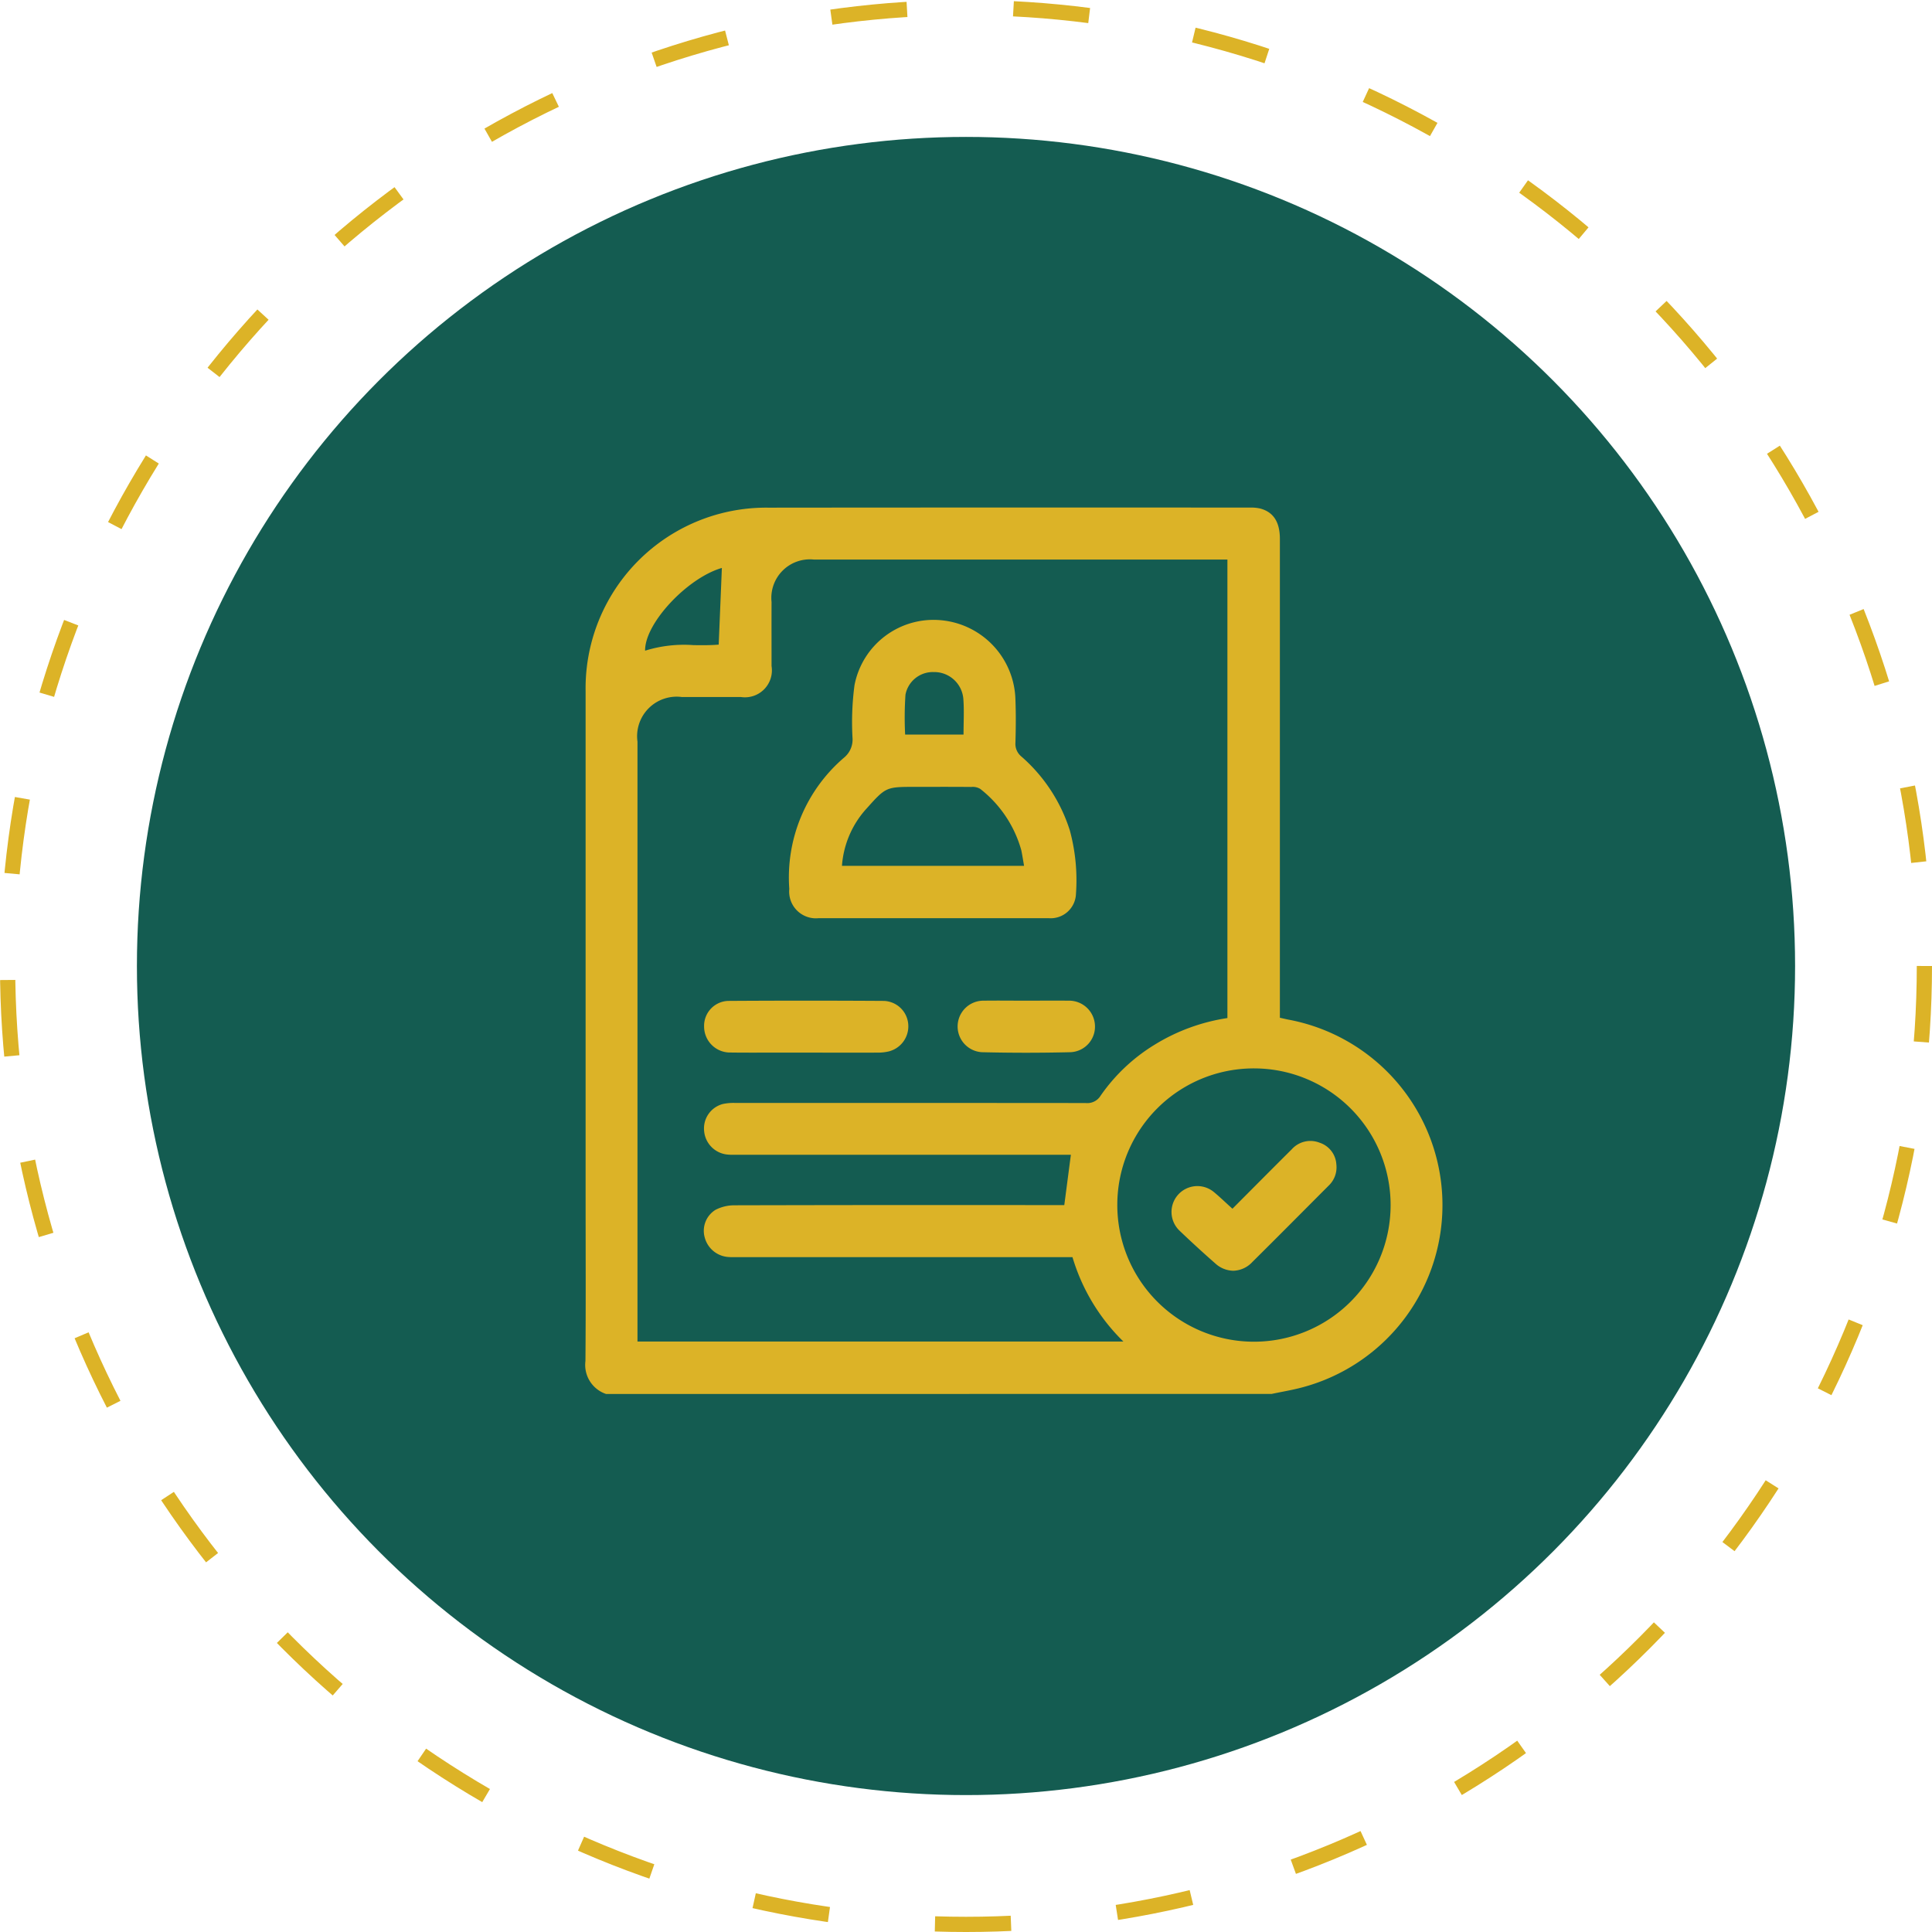
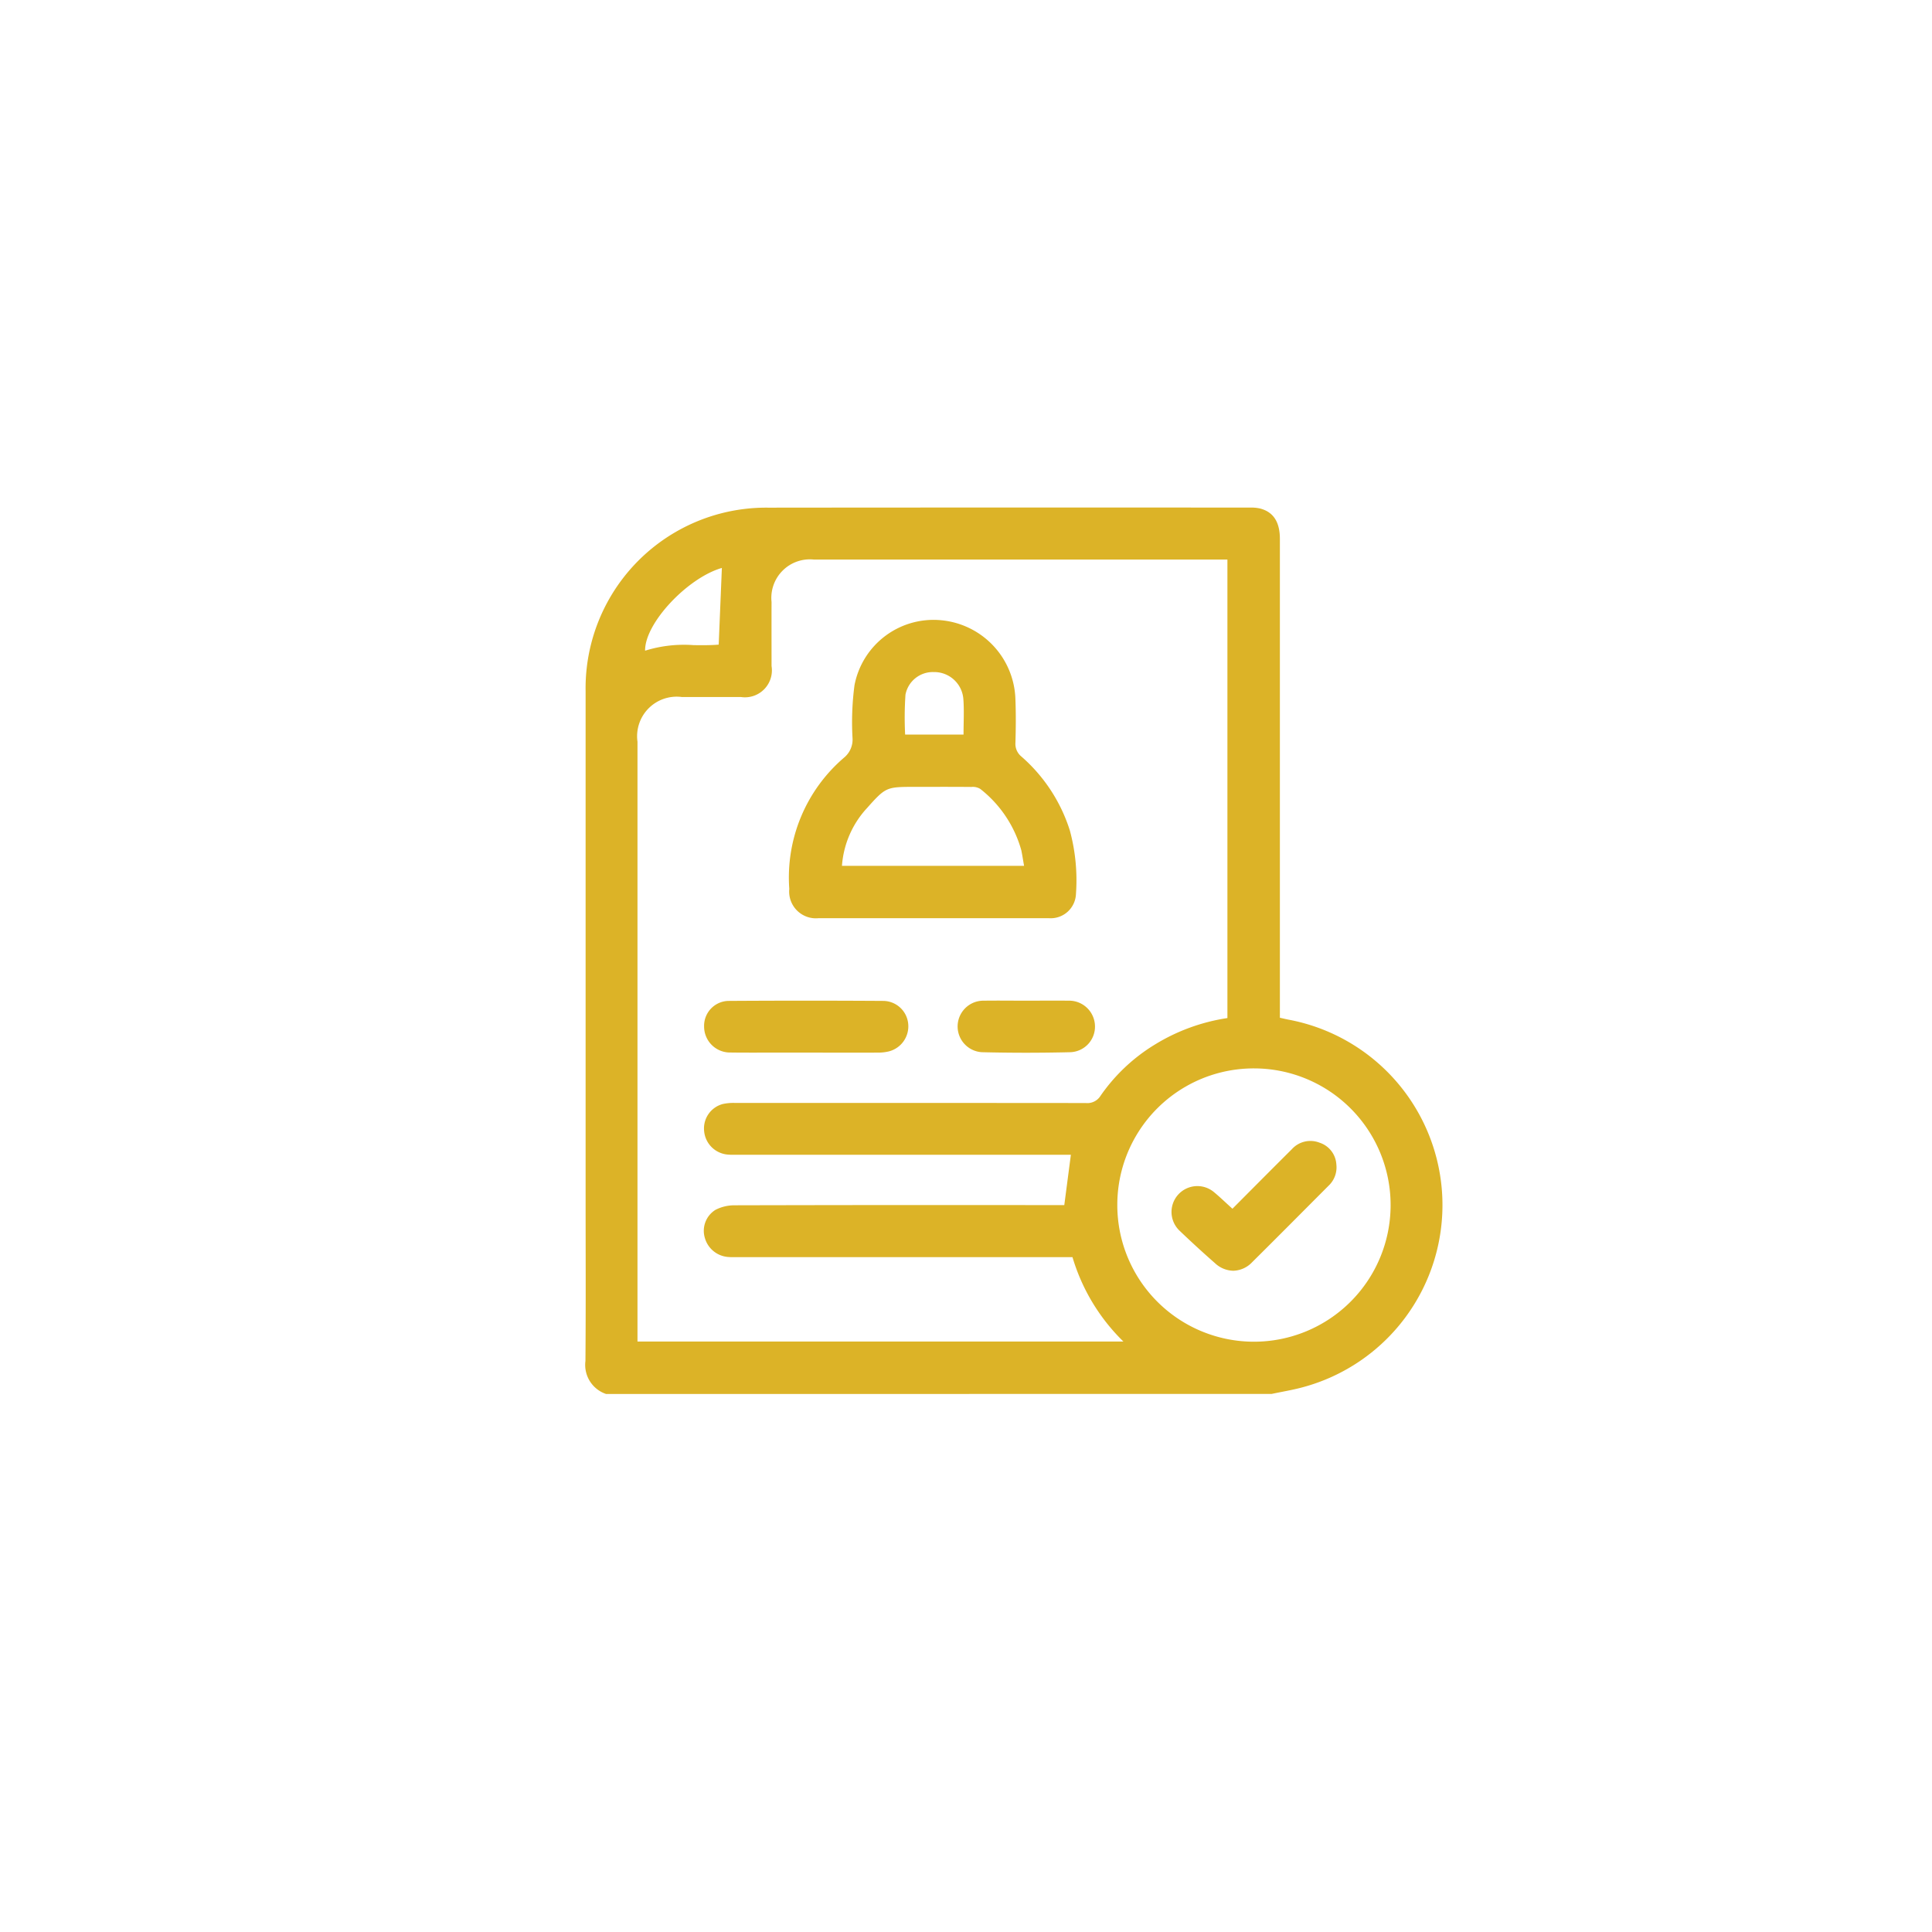
<svg xmlns="http://www.w3.org/2000/svg" width="127" height="127" viewBox="0 0 127 127">
  <g id="Group_192" data-name="Group 192" transform="translate(-162 -52)">
    <g id="Ellipse_84" data-name="Ellipse 84" transform="translate(162 52)" fill="none" stroke="#dcb327" stroke-width="1" stroke-dasharray="5 7">
-       <circle cx="63.5" cy="63.5" r="63.5" stroke="none" />
-       <circle cx="63.5" cy="63.5" r="63" fill="none" />
-     </g>
-     <circle id="Ellipse_85" data-name="Ellipse 85" cx="54.5" cy="54.5" r="54.5" transform="translate(171 61)" fill="#145c51" />
+       </g>
    <path id="Union_168" data-name="Union 168" d="M1.356,58.267A2.015,2.015,0,0,1,0,56.1c.03-3.659.011-7.319.011-10.978q0-16.524,0-33.048A11.873,11.873,0,0,1,12.024.005Q27.844-.01,43.663,0a2.769,2.769,0,0,1,.674.058c.882.224,1.312.886,1.312,2q0,15.387,0,30.773v.705c.243.053.408.094.575.126a12.4,12.4,0,0,1,.924,24.164c-.671.182-1.36.294-2.041.438ZM34.962,45.834a8.983,8.983,0,1,0,9.009-8.969h-.022A8.97,8.97,0,0,0,34.962,45.834ZM6.363,12.456a2.6,2.6,0,0,0-2.942,2.933q0,19.4,0,38.8v.63H35.362a12.865,12.865,0,0,1-3.347-5.548H9.994c-.208,0-.418.009-.625-.01A1.725,1.725,0,0,1,7.847,48a1.619,1.619,0,0,1,.7-1.836,2.7,2.7,0,0,1,1.237-.3q10.539-.026,21.079-.012h.614l.433-3.31H9.8a3.571,3.571,0,0,1-.469-.014A1.7,1.7,0,0,1,7.8,40.963,1.659,1.659,0,0,1,9.03,39.206a3.3,3.3,0,0,1,.832-.069h.069q11.477-.005,22.954.005a1.021,1.021,0,0,0,.979-.483,11.81,11.81,0,0,1,3.574-3.365A12.714,12.714,0,0,1,42.2,33.556V3.416h-.6q-13.3,0-26.59,0a2.533,2.533,0,0,0-2.776,2.791c-.005,1.4,0,2.807,0,4.21a1.771,1.771,0,0,1-2.007,2.036q-1.131,0-2.261,0h-1.6ZM3.922,9.407a8.577,8.577,0,0,1,3.19-.365c.55.006,1.1.013,1.648-.034.07-1.695.139-3.364.208-5.04C6.713,4.614,3.889,7.609,3.922,9.407ZM41.386,49.671q-1.195-1.049-2.344-2.149a1.7,1.7,0,0,1,2.265-2.532c.407.336.785.706,1.224,1.1,1.33-1.335,2.609-2.625,3.9-3.908a1.641,1.641,0,0,1,1.819-.436,1.6,1.6,0,0,1,1.112,1.44,1.654,1.654,0,0,1-.511,1.39c-1.671,1.675-3.337,3.356-5.018,5.022a1.774,1.774,0,0,1-1.248.569A1.81,1.81,0,0,1,41.386,49.671ZM26.047,35.8a1.695,1.695,0,0,1,.139-3.386c.926-.013,1.853,0,2.78,0s1.853-.011,2.78,0a1.7,1.7,0,0,1,1.748,1.649A1.68,1.68,0,0,1,31.889,35.8q-1.463.036-2.927.036T26.047,35.8Zm-16.441.019A1.707,1.707,0,0,1,7.8,34.113a1.637,1.637,0,0,1,1.58-1.684q5.111-.033,10.223,0a1.663,1.663,0,0,1,1.617,1.542,1.7,1.7,0,0,1-1.282,1.778,3.058,3.058,0,0,1-.729.079c-1.571.007-3.143,0-4.714,0l-1.49,0-1.413,0Q10.6,35.832,9.605,35.823Zm15.508-8.829H22.836q-3.749,0-7.5,0A1.758,1.758,0,0,1,13.4,25.067a10.369,10.369,0,0,1,3.617-8.645,1.534,1.534,0,0,0,.539-1.285,18.513,18.513,0,0,1,.13-3.458,5.29,5.29,0,0,1,5.727-4.271,5.379,5.379,0,0,1,4.852,5.213c.037.947.028,1.9,0,2.844a1.071,1.071,0,0,0,.379.888,10.736,10.736,0,0,1,3.2,4.878,12.509,12.509,0,0,1,.4,4.167,1.661,1.661,0,0,1-1.8,1.592q-1.632,0-3.264,0Zm-6.652-7.187a6.255,6.255,0,0,0-1.6,3.746H28.833c-.068-.388-.116-.705-.18-1.019a7.772,7.772,0,0,0-2.7-4.037.944.944,0,0,0-.583-.129c-1.23-.011-2.46-.006-3.69-.006h-.052C19.762,18.362,19.744,18.368,18.461,19.806ZM21.037,12.3a22.244,22.244,0,0,0-.022,2.62h3.839c0-.819.045-1.575-.011-2.325a1.919,1.919,0,0,0-1.815-1.781l-.1,0A1.829,1.829,0,0,0,21.037,12.3Z" transform="translate(200.484 85.366)" fill="#dcb327" />
  </g>
</svg>